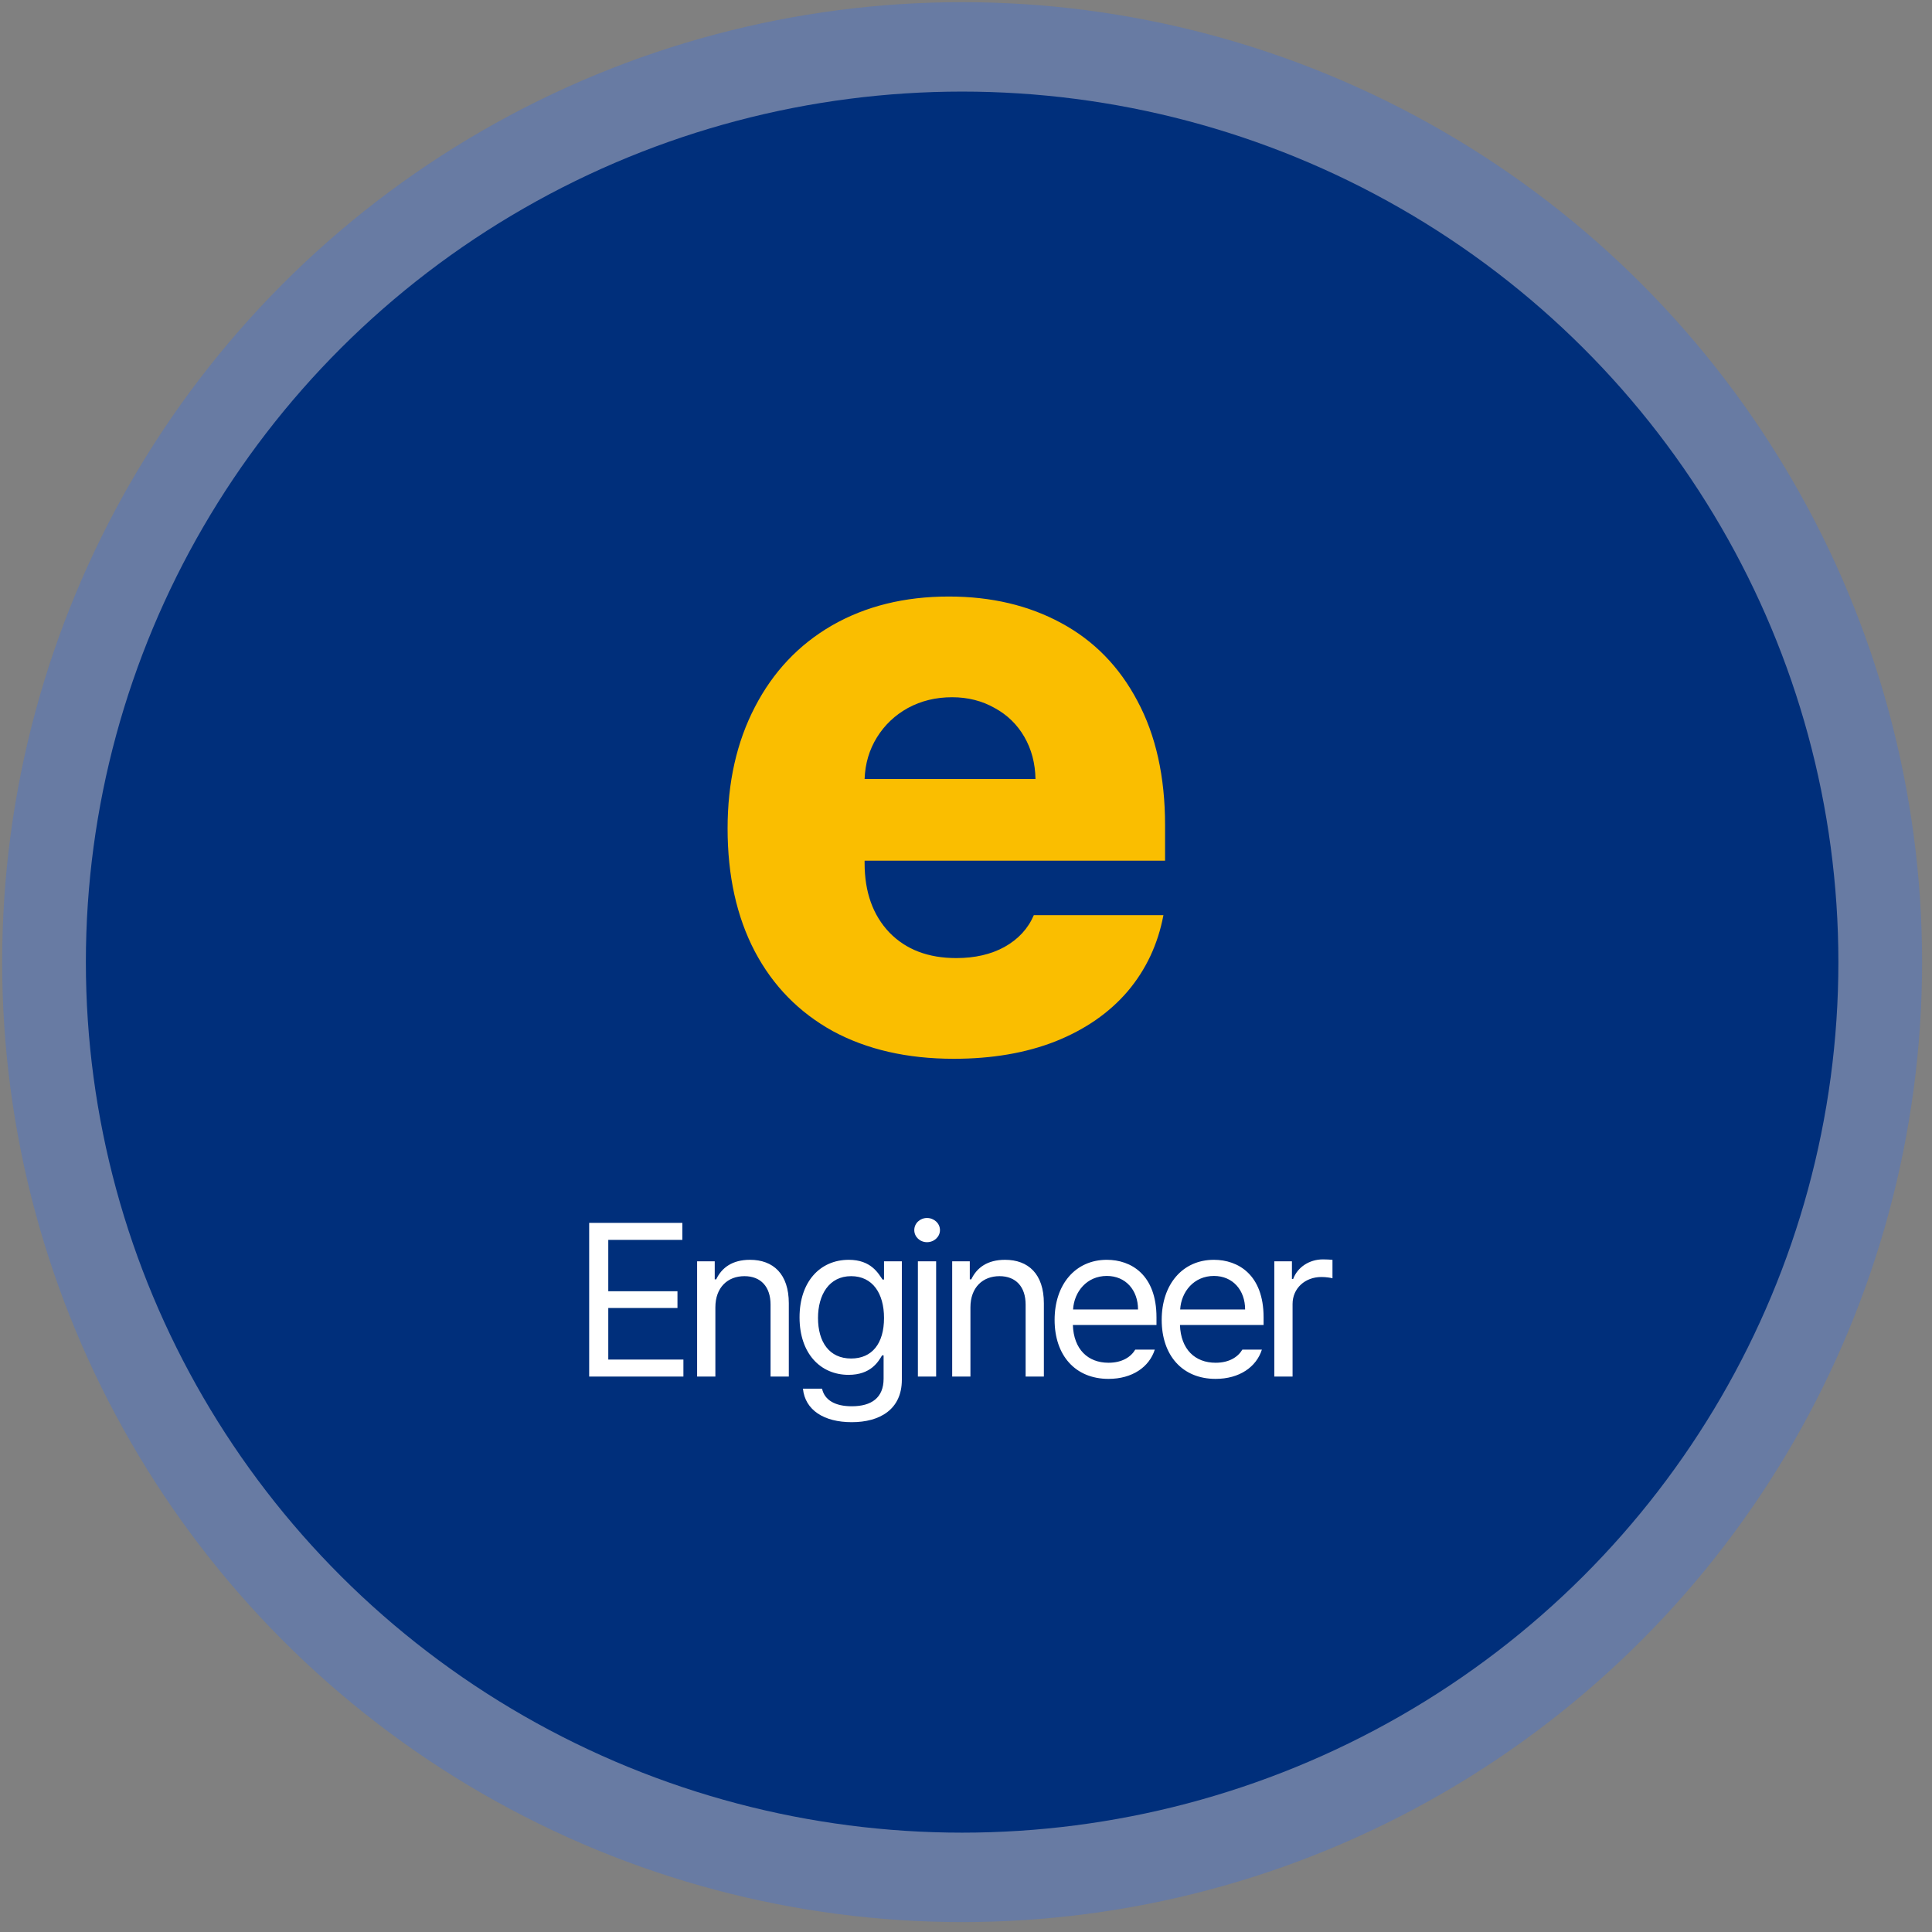
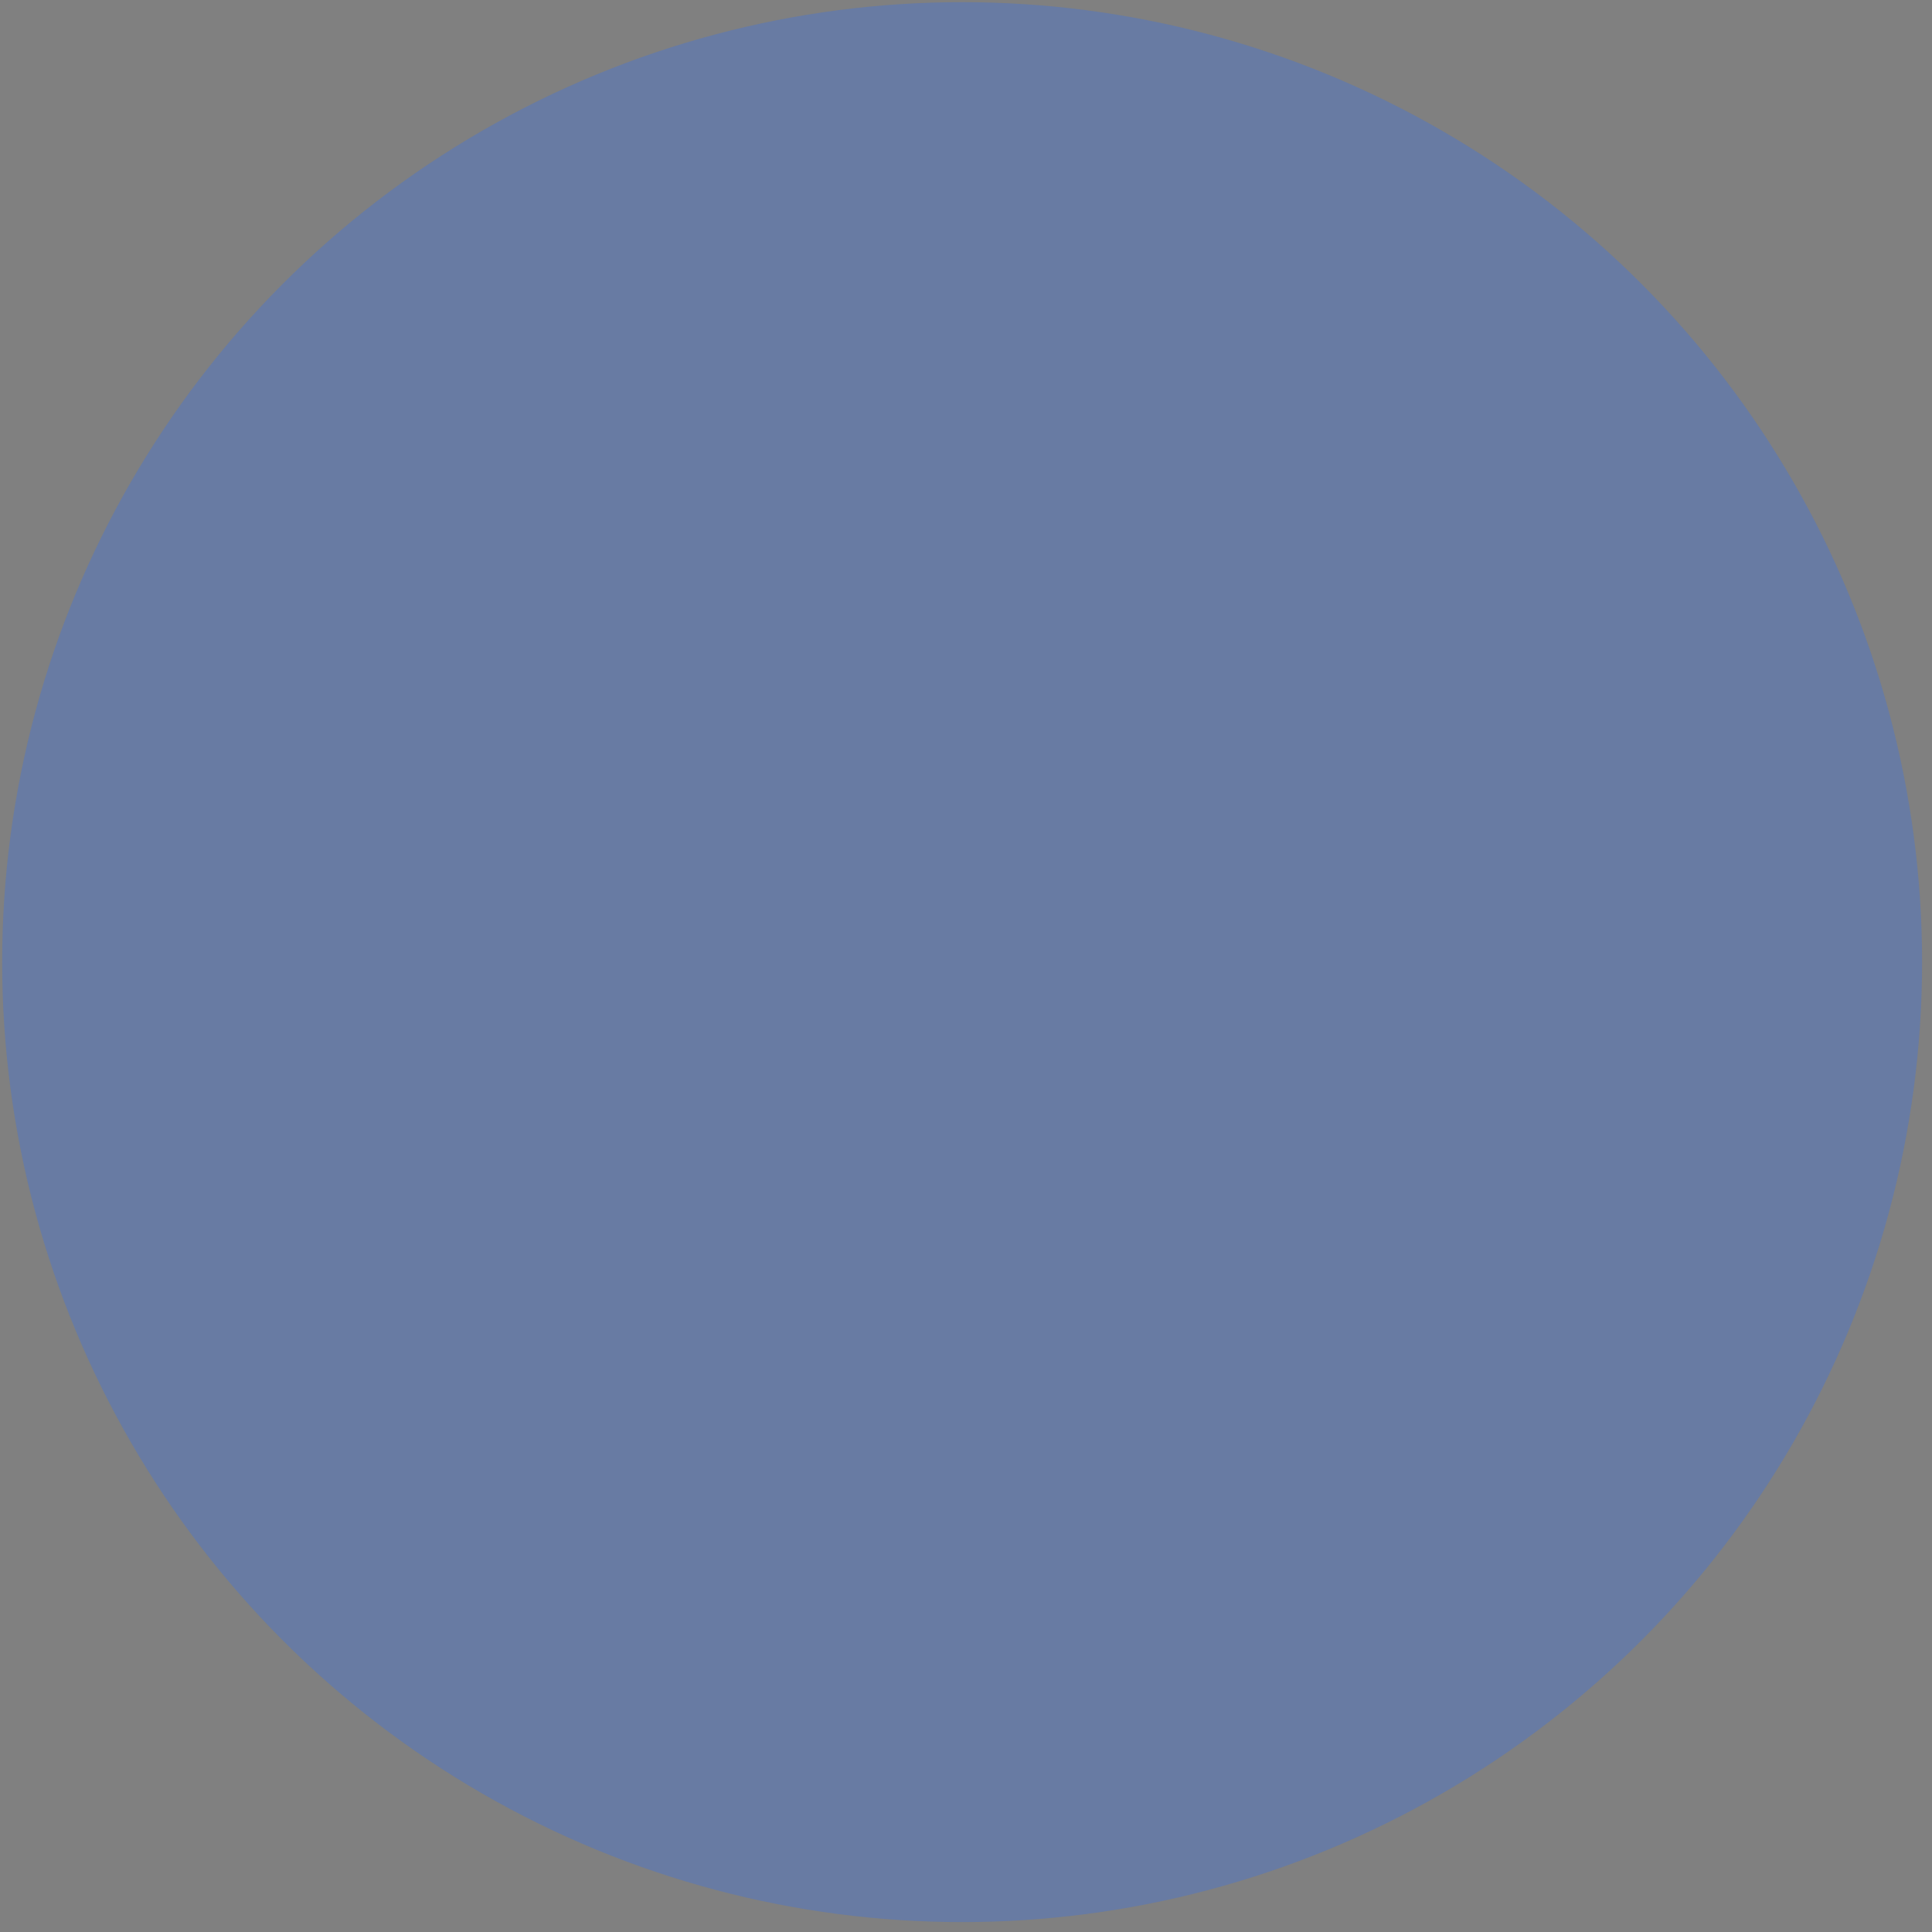
<svg xmlns="http://www.w3.org/2000/svg" width="160" height="160" viewBox="0 0 160 160" fill="none">
  <rect x="0" y="0" width="160" height="160" fill="#808080" stroke="none" />
  <circle cx="79.679" cy="79.679" r="79.5" fill="#5077C7" fill-opacity="0.5" />
-   <ellipse cx="79.679" cy="79.679" rx="72.568" ry="72.094" fill="#002F7B" />
-   <path d="M48.793 114V101.273H56.51V102.68H50.375V106.934H56.105V108.322H50.375V112.594H56.597V114H48.793ZM59.244 108.27V114H57.732V104.455H59.191V105.949H59.314C59.771 104.982 60.65 104.332 62.109 104.332C64.043 104.332 65.326 105.51 65.326 107.936V114H63.814V108.041C63.814 106.564 63.006 105.686 61.652 105.686C60.264 105.686 59.244 106.617 59.244 108.27ZM70.539 117.779C68.236 117.779 66.672 116.777 66.496 115.002H68.078C68.289 115.969 69.185 116.461 70.539 116.461C72.174 116.461 73.176 115.758 73.176 114.176V112.242H73.053C72.736 112.77 72.121 113.859 70.275 113.859C67.955 113.859 66.215 112.102 66.215 109.096C66.215 106.16 67.902 104.332 70.293 104.332C72.139 104.332 72.736 105.457 73.088 105.967H73.211V104.455H74.687V114.264C74.687 116.725 72.859 117.779 70.539 117.779ZM70.486 112.506C72.226 112.506 73.211 111.258 73.211 109.148C73.211 107.109 72.262 105.686 70.486 105.686C68.658 105.686 67.744 107.232 67.744 109.148C67.744 111.135 68.676 112.506 70.486 112.506ZM76.016 114V104.455H77.527V114H76.016ZM76.771 102.873C76.191 102.873 75.717 102.434 75.717 101.871C75.717 101.309 76.191 100.869 76.771 100.869C77.352 100.869 77.844 101.309 77.844 101.871C77.844 102.434 77.352 102.873 76.771 102.873ZM80.367 108.27V114H78.856V104.455H80.314V105.949H80.438C80.895 104.982 81.773 104.332 83.233 104.332C85.166 104.332 86.449 105.51 86.449 107.936V114H84.938V108.041C84.938 106.564 84.129 105.686 82.775 105.686C81.387 105.686 80.367 106.617 80.367 108.27ZM91.803 114.193C89.043 114.193 87.338 112.242 87.338 109.307C87.338 106.371 89.061 104.332 91.662 104.332C93.666 104.332 95.775 105.562 95.775 109.096V109.729H88.85C88.92 111.75 90.098 112.857 91.803 112.857C92.945 112.857 93.666 112.365 94.018 111.768H95.635C95.178 113.209 93.772 114.193 91.803 114.193ZM88.867 108.445H94.246C94.246 106.846 93.227 105.668 91.662 105.668C90.01 105.668 88.955 106.969 88.867 108.445ZM100.672 114.193C97.912 114.193 96.207 112.242 96.207 109.307C96.207 106.371 97.93 104.332 100.531 104.332C102.535 104.332 104.645 105.562 104.645 109.096V109.729H97.719C97.789 111.75 98.967 112.857 100.672 112.857C101.815 112.857 102.535 112.365 102.887 111.768H104.504C104.047 113.209 102.641 114.193 100.672 114.193ZM97.737 108.445H103.115C103.115 106.846 102.096 105.668 100.531 105.668C98.879 105.668 97.824 106.969 97.737 108.445ZM105.533 114V104.455H106.992V105.914H107.098C107.449 104.947 108.434 104.297 109.559 104.297C109.787 104.297 110.174 104.314 110.35 104.332V105.861C110.244 105.826 109.823 105.756 109.436 105.756C108.065 105.756 107.045 106.705 107.045 107.988V114H105.533Z" fill="white" />
-   <path d="M78.986 87.684C75.135 87.684 71.797 86.92 68.972 85.394C66.169 83.844 64.016 81.645 62.512 78.797C61.008 75.926 60.256 72.531 60.256 68.611C60.256 64.806 61.008 61.456 62.512 58.562C64.016 55.646 66.146 53.39 68.903 51.795C71.683 50.2 74.908 49.402 78.576 49.402C82.085 49.402 85.184 50.132 87.873 51.59C90.585 53.048 92.692 55.202 94.196 58.05C95.723 60.898 96.486 64.328 96.486 68.338V71.277H71.603V71.482C71.603 73.875 72.287 75.789 73.654 77.225C75.022 78.637 76.867 79.344 79.191 79.344C80.741 79.344 82.074 79.036 83.19 78.421C84.33 77.783 85.139 76.906 85.617 75.789H96.35C95.894 78.204 94.903 80.312 93.376 82.112C91.849 83.89 89.856 85.268 87.394 86.248C84.956 87.205 82.154 87.684 78.986 87.684ZM85.754 64.51C85.731 63.211 85.424 62.049 84.831 61.023C84.239 59.998 83.418 59.2 82.37 58.631C81.322 58.038 80.148 57.742 78.85 57.742C77.505 57.742 76.286 58.038 75.192 58.631C74.121 59.223 73.267 60.032 72.629 61.058C71.991 62.083 71.649 63.234 71.603 64.51H85.754Z" fill="#FABE00" />
</svg>